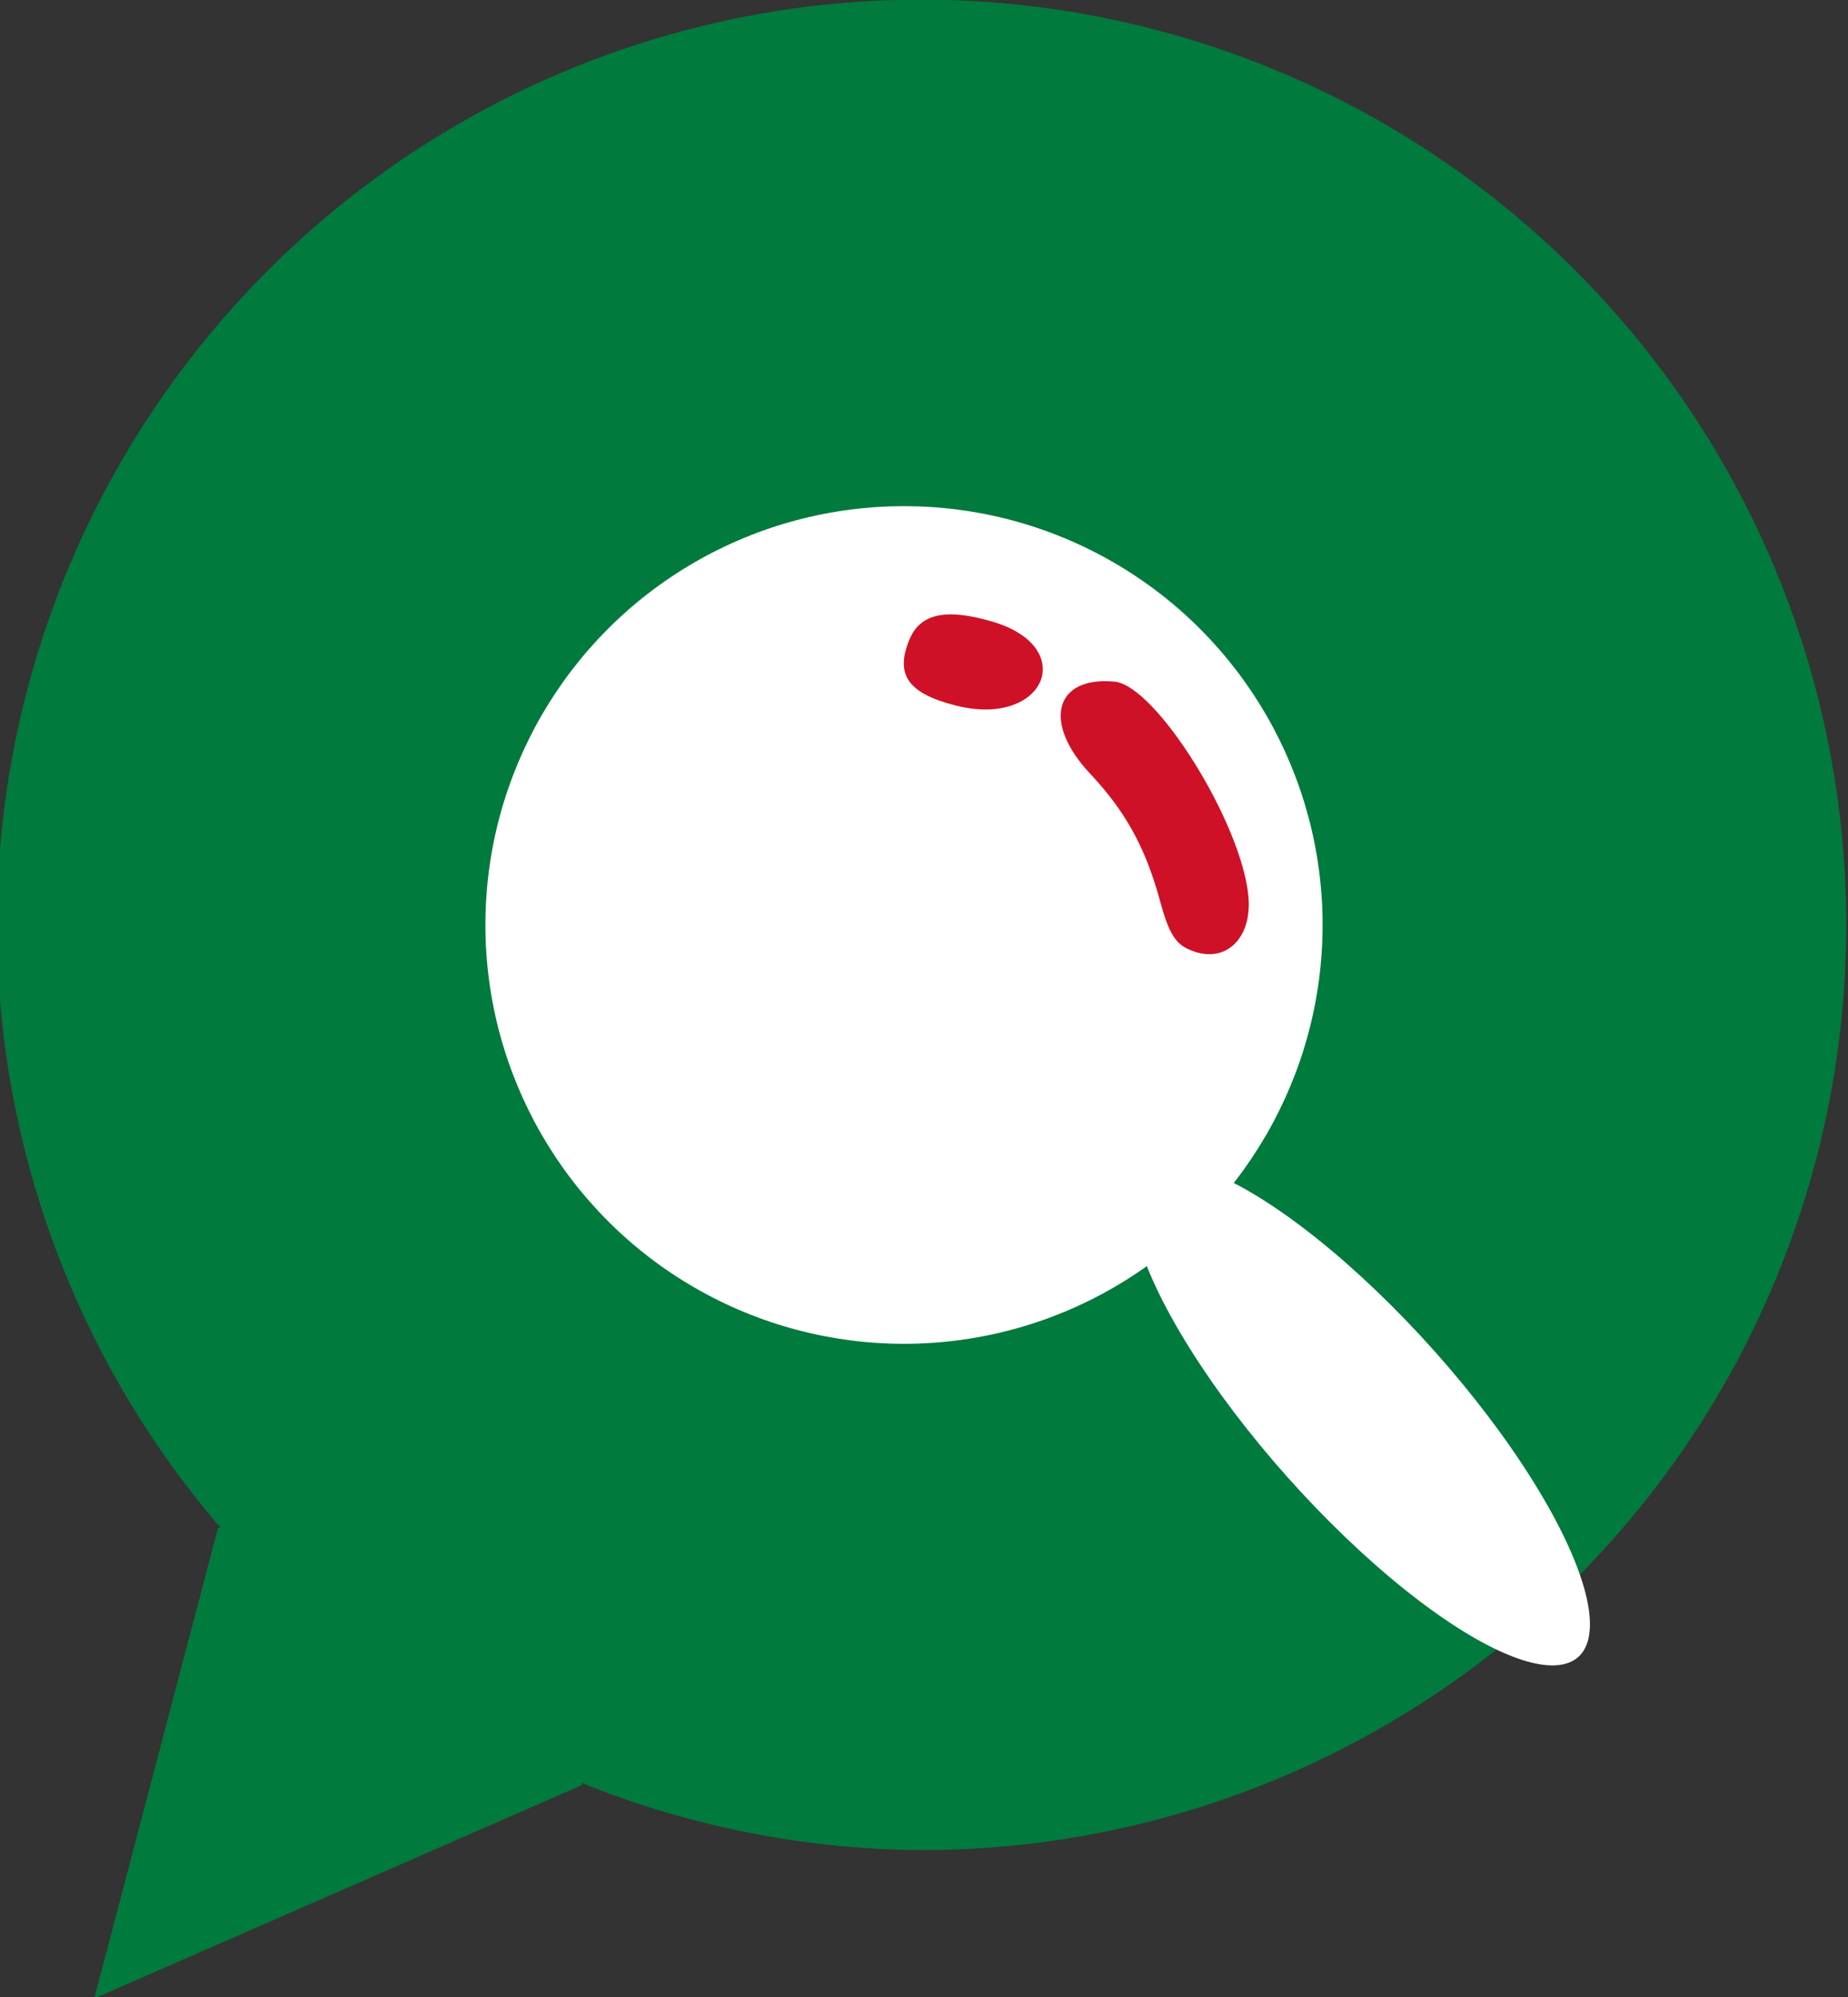
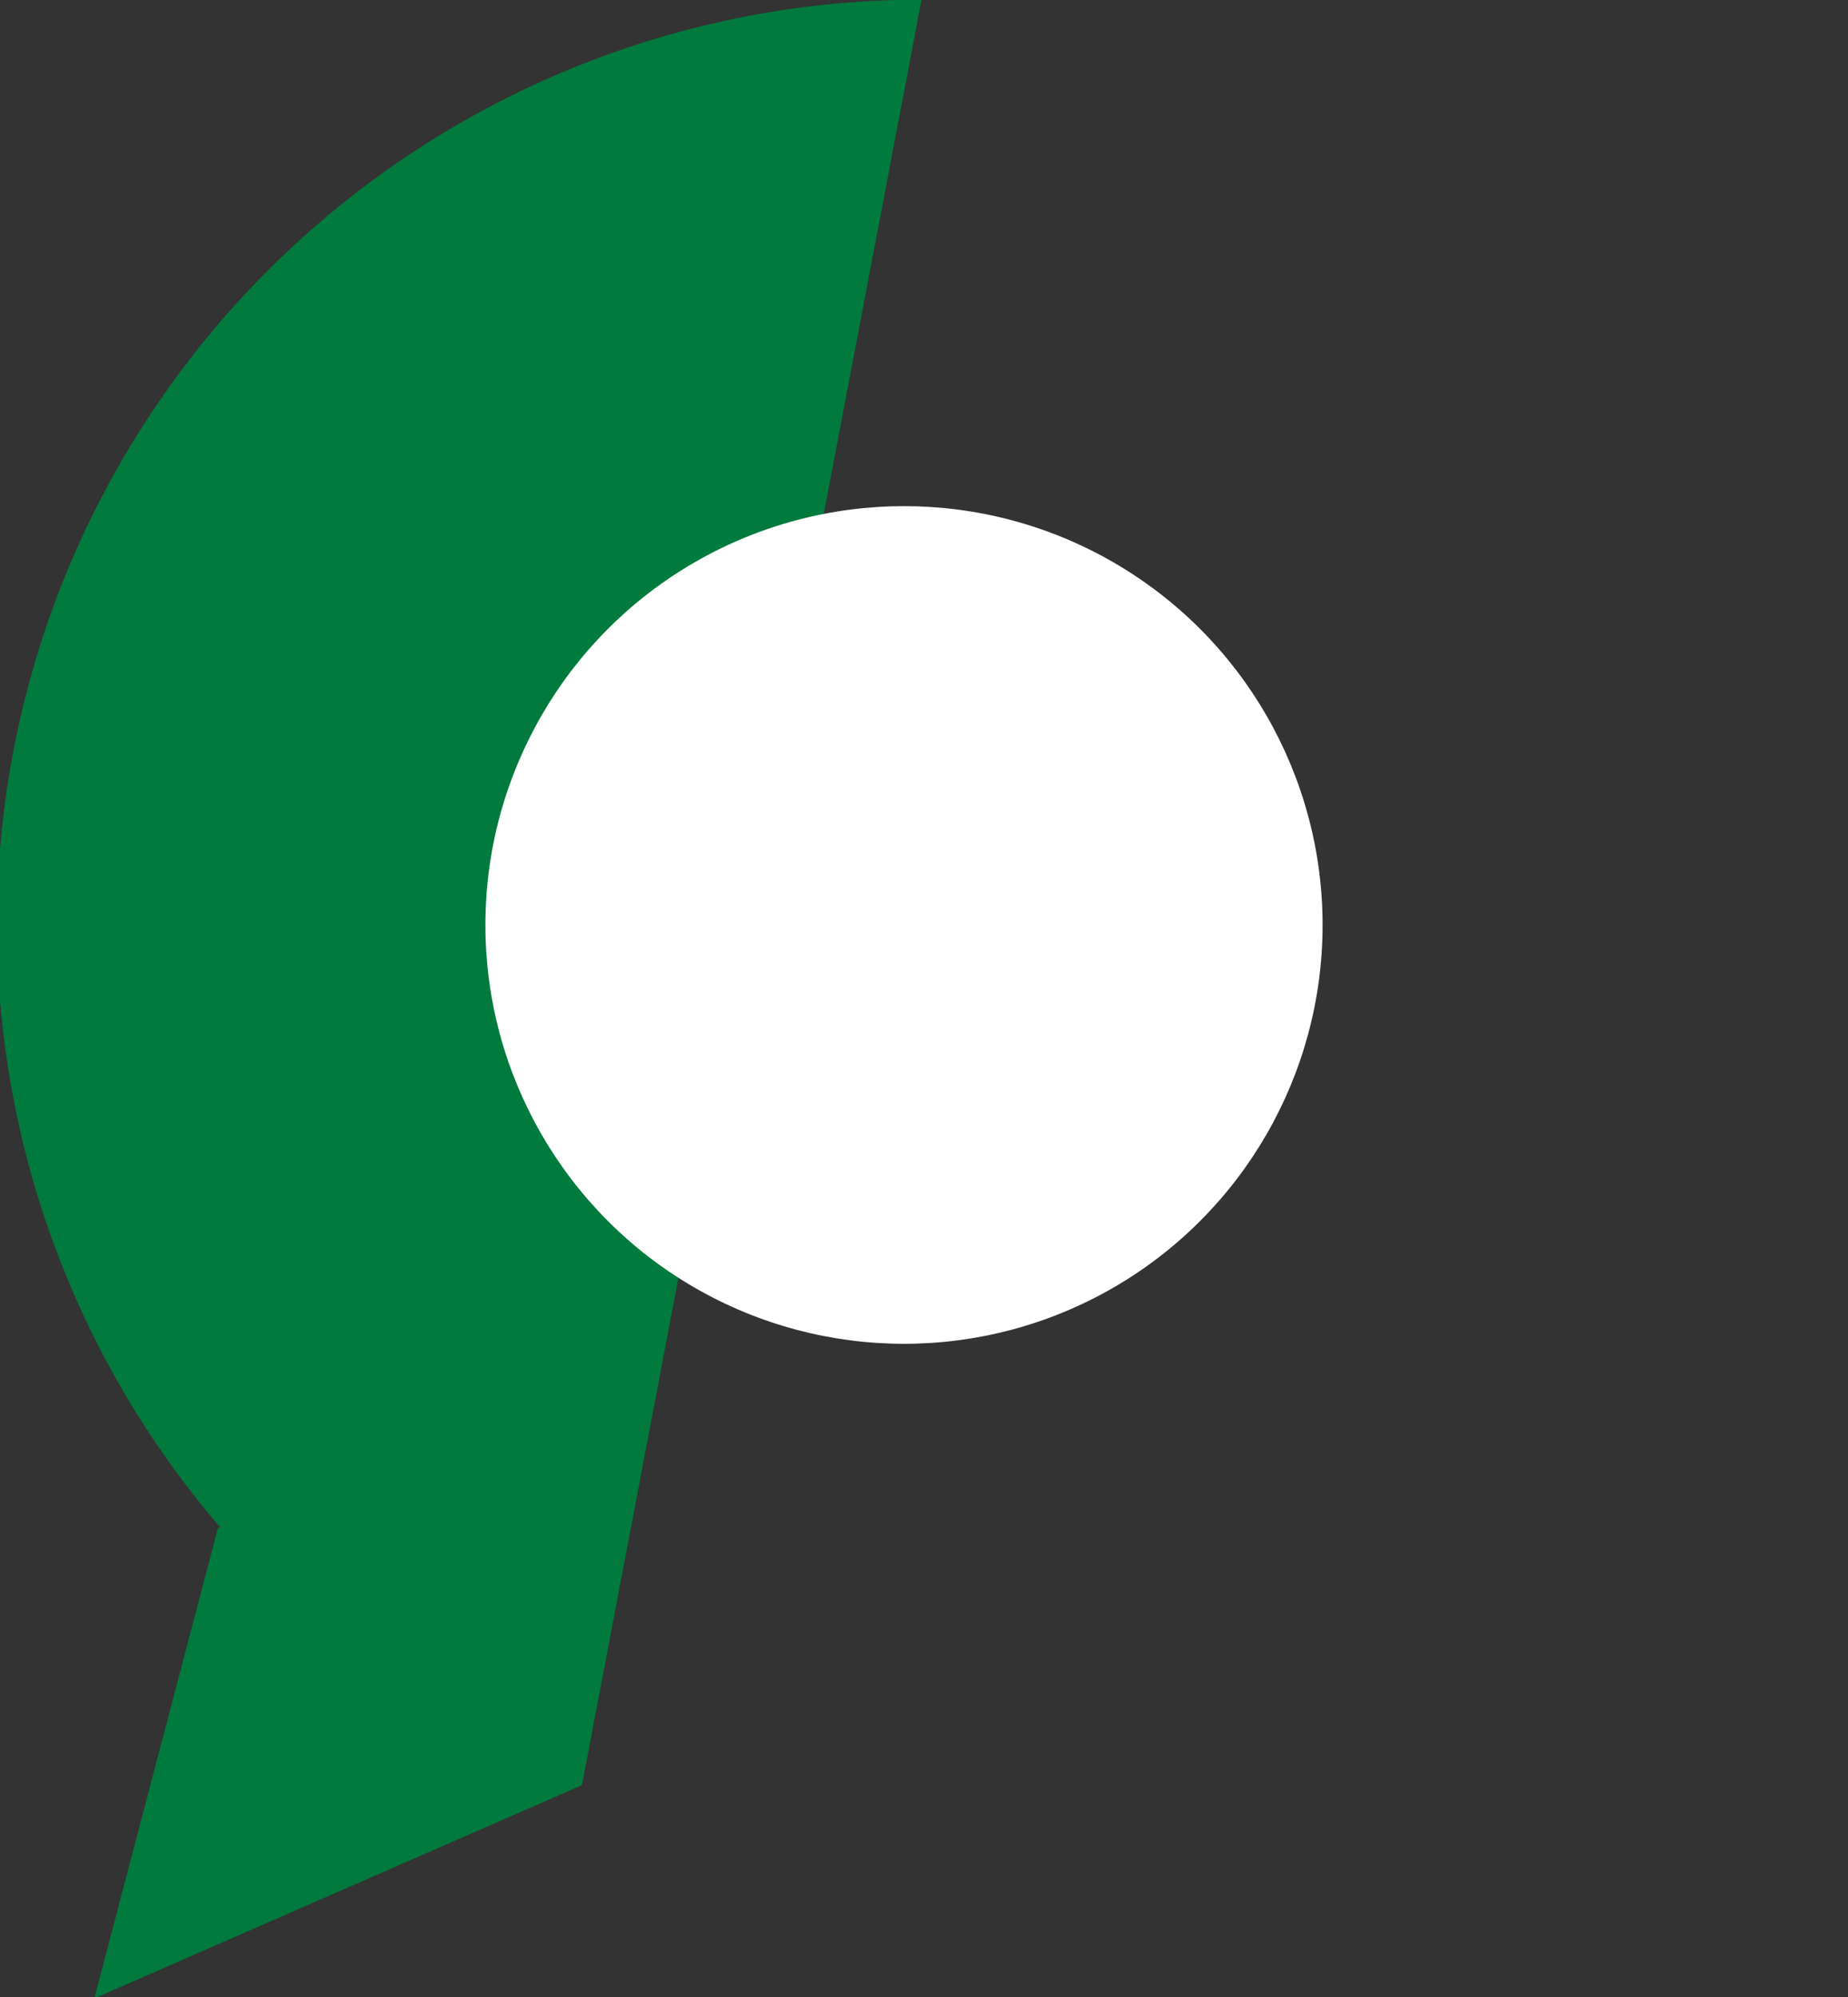
<svg xmlns="http://www.w3.org/2000/svg" width="45mm" height="48.608mm" version="1.1" viewBox="0 0 45 48.608">
  <rect x="0" y="0" width="45" height="48.608" fill="#333333" stroke="none" />
  <g transform="translate(-88.013 -89.445)">
    <g transform="matrix(.726 0 0 .726 31.096 31.984)">
      <g transform="matrix(.808 0 0 .808 1368.9 491.74)">
-         <path d="m-1558.9-510.65a38.384 38.384 0 00-38.384 38.384 38.384 38.384 0 009.277 25.005l-.098.005-5.137 19.53 20.229-8.843.03-.085a38.384 38.384 0 0014.083 2.774 38.384 38.384 0 0038.384-38.385 38.384 38.384 0 00-38.384-38.384z" fill="#007a3d" />
-         <ellipse cx="-1558.9" cy="-469.18" rx="17.937" ry="17.691" fill="#007a3d" style="paint-order:normal" />
+         <path d="m-1558.9-510.65a38.384 38.384 0 00-38.384 38.384 38.384 38.384 0 009.277 25.005l-.098.005-5.137 19.53 20.229-8.843.03-.085z" fill="#007a3d" />
        <g transform="translate(-737.98 107.23)">
          <g transform="translate(-1083.8 -864.81)" fill="#fff">
            <circle cx="262.15" cy="285.32" r="17.376" />
-             <ellipse transform="matrix(.665 .746 -.762 .648 0 0)" cx="415.31" cy="-6.486" rx="13.525" ry="4.017" style="paint-order:normal" />
          </g>
        </g>
-         <path d="m-1547.9-471.29c-.492-.248-.768-.733-1.087-1.915-.605-2.24-1.431-3.75-2.918-5.333-1.989-2.118-1.474-4.053 1.016-3.817 1.707.162 5.237 5.797 5.552 8.864.193 1.879-1.062 2.956-2.564 2.2zm-9.556-10.068c-2.006-.5-2.561-1.287-1.944-2.754.449-1.067 1.506-1.296 3.418-.74 3.633 1.056 2.216 4.414-1.474 3.494z" fill="#ce1126" />
      </g>
    </g>
  </g>
</svg>